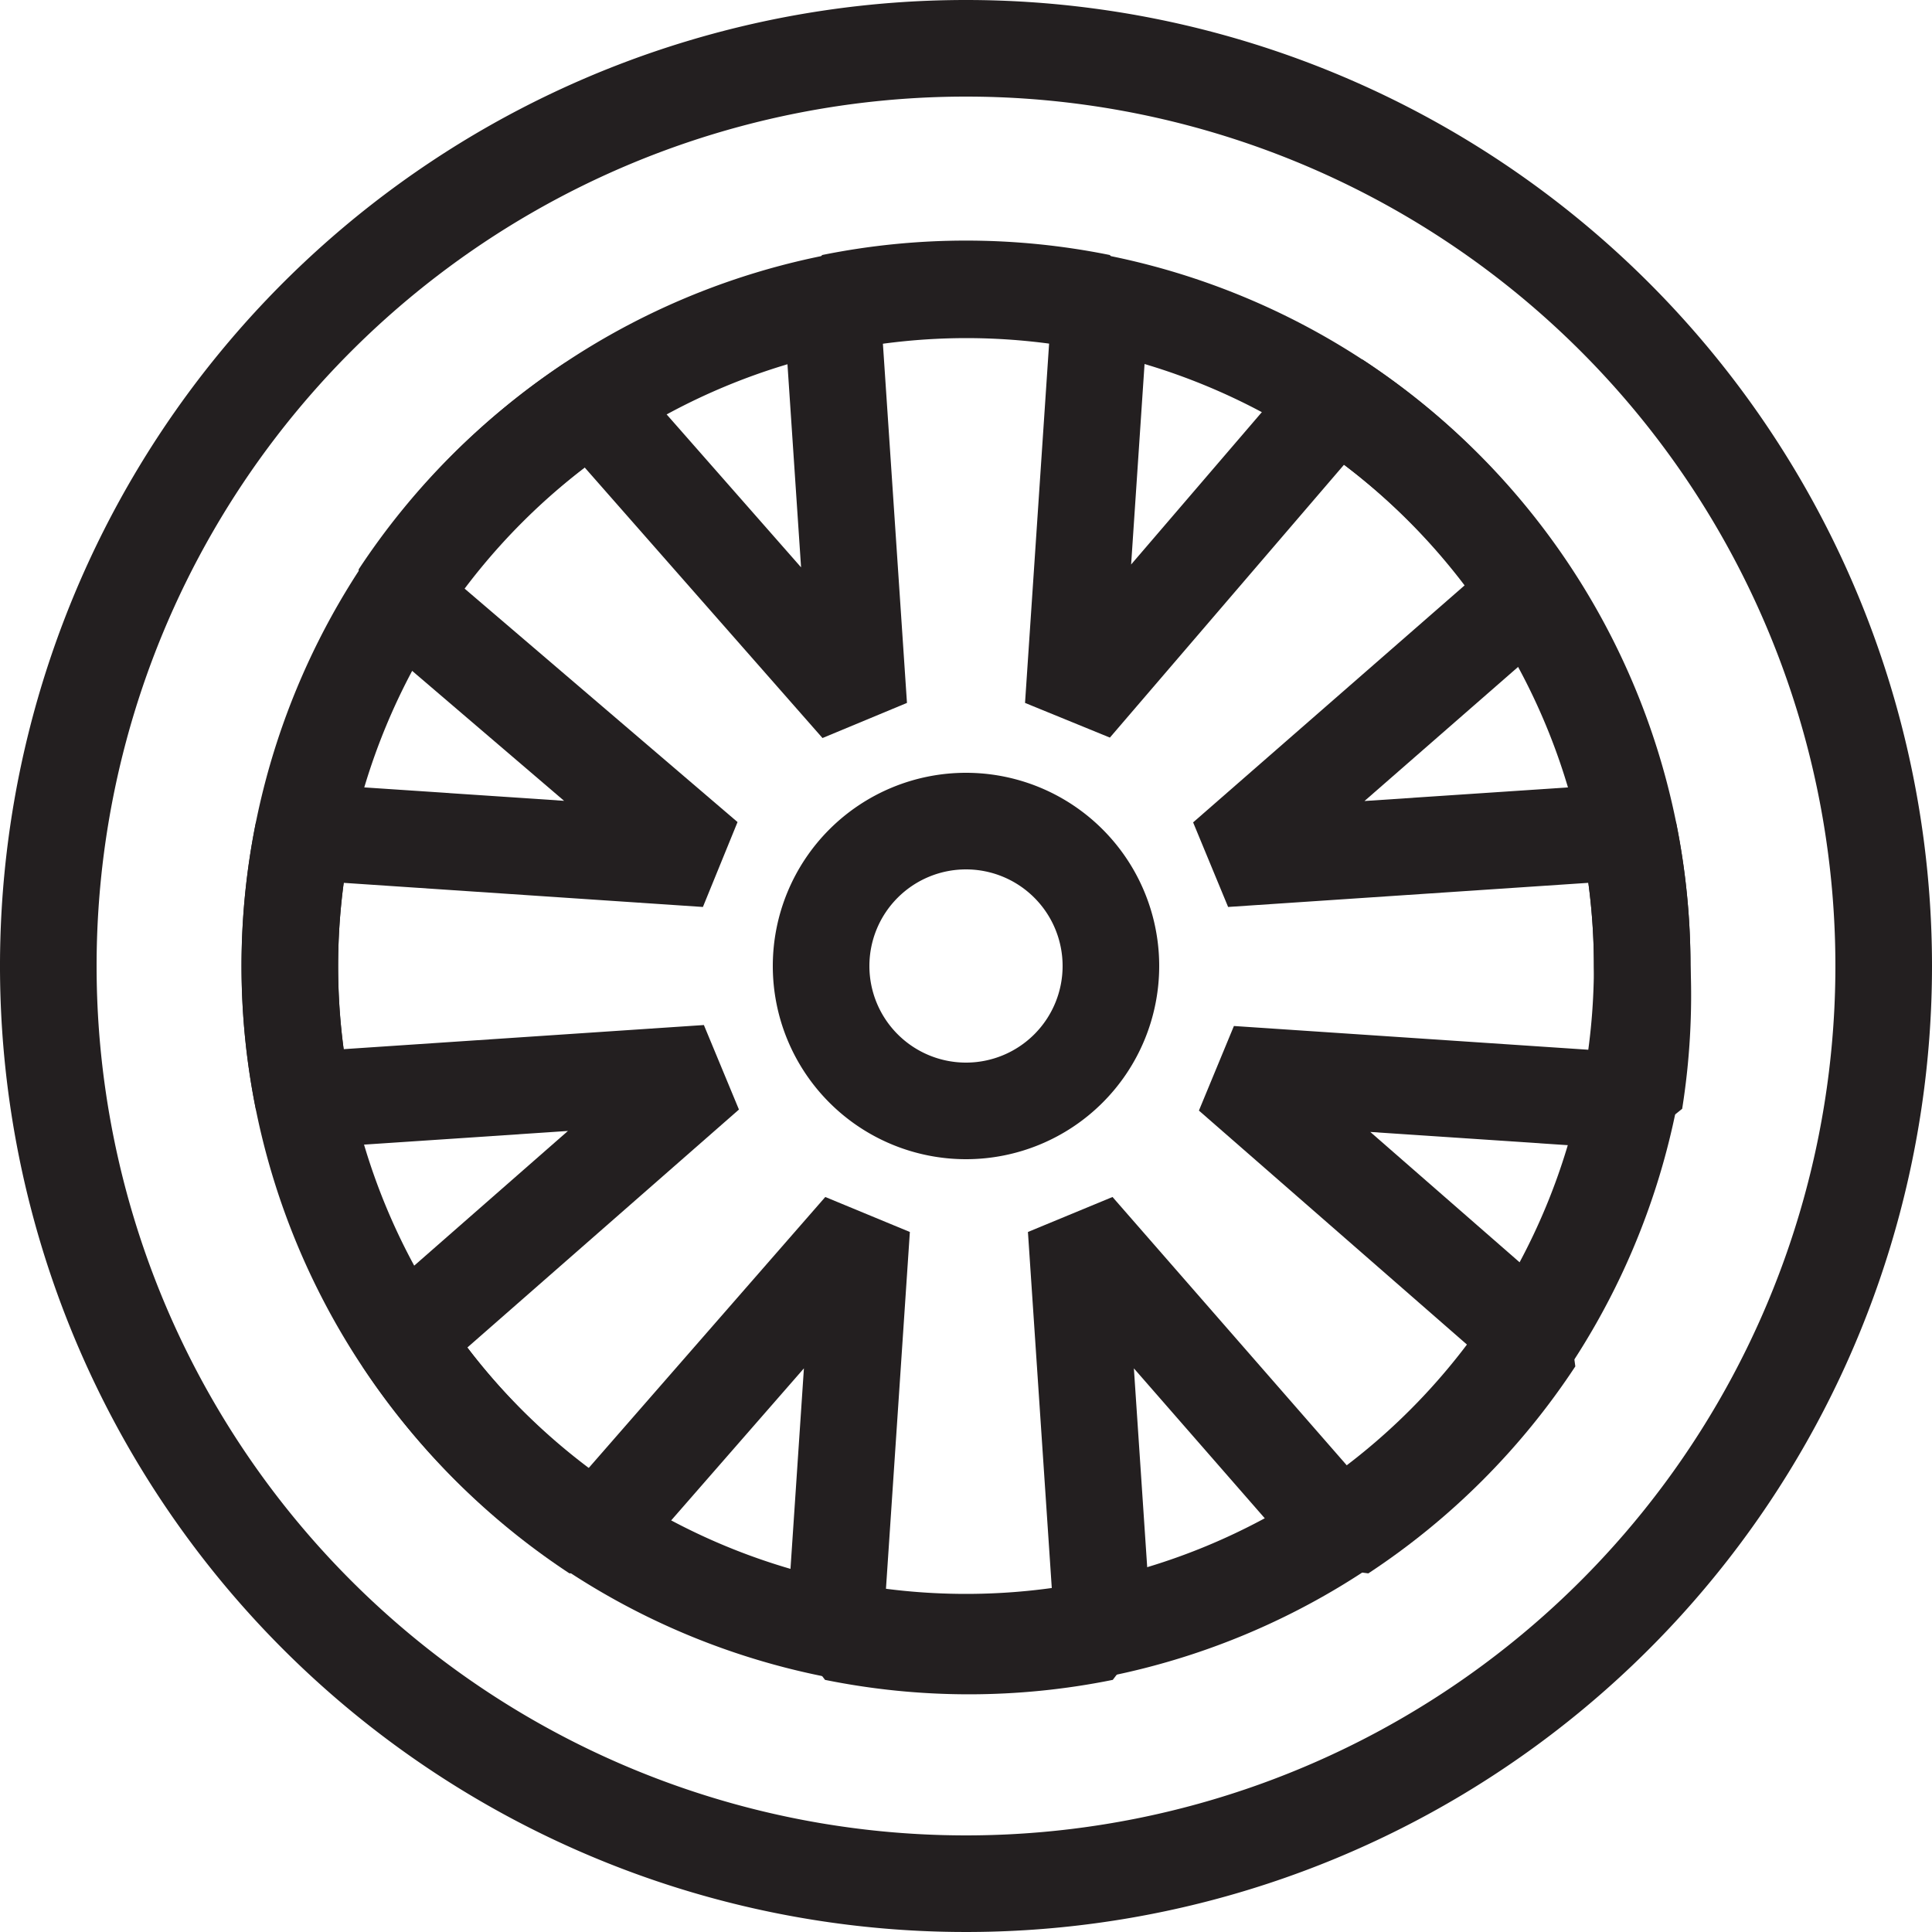
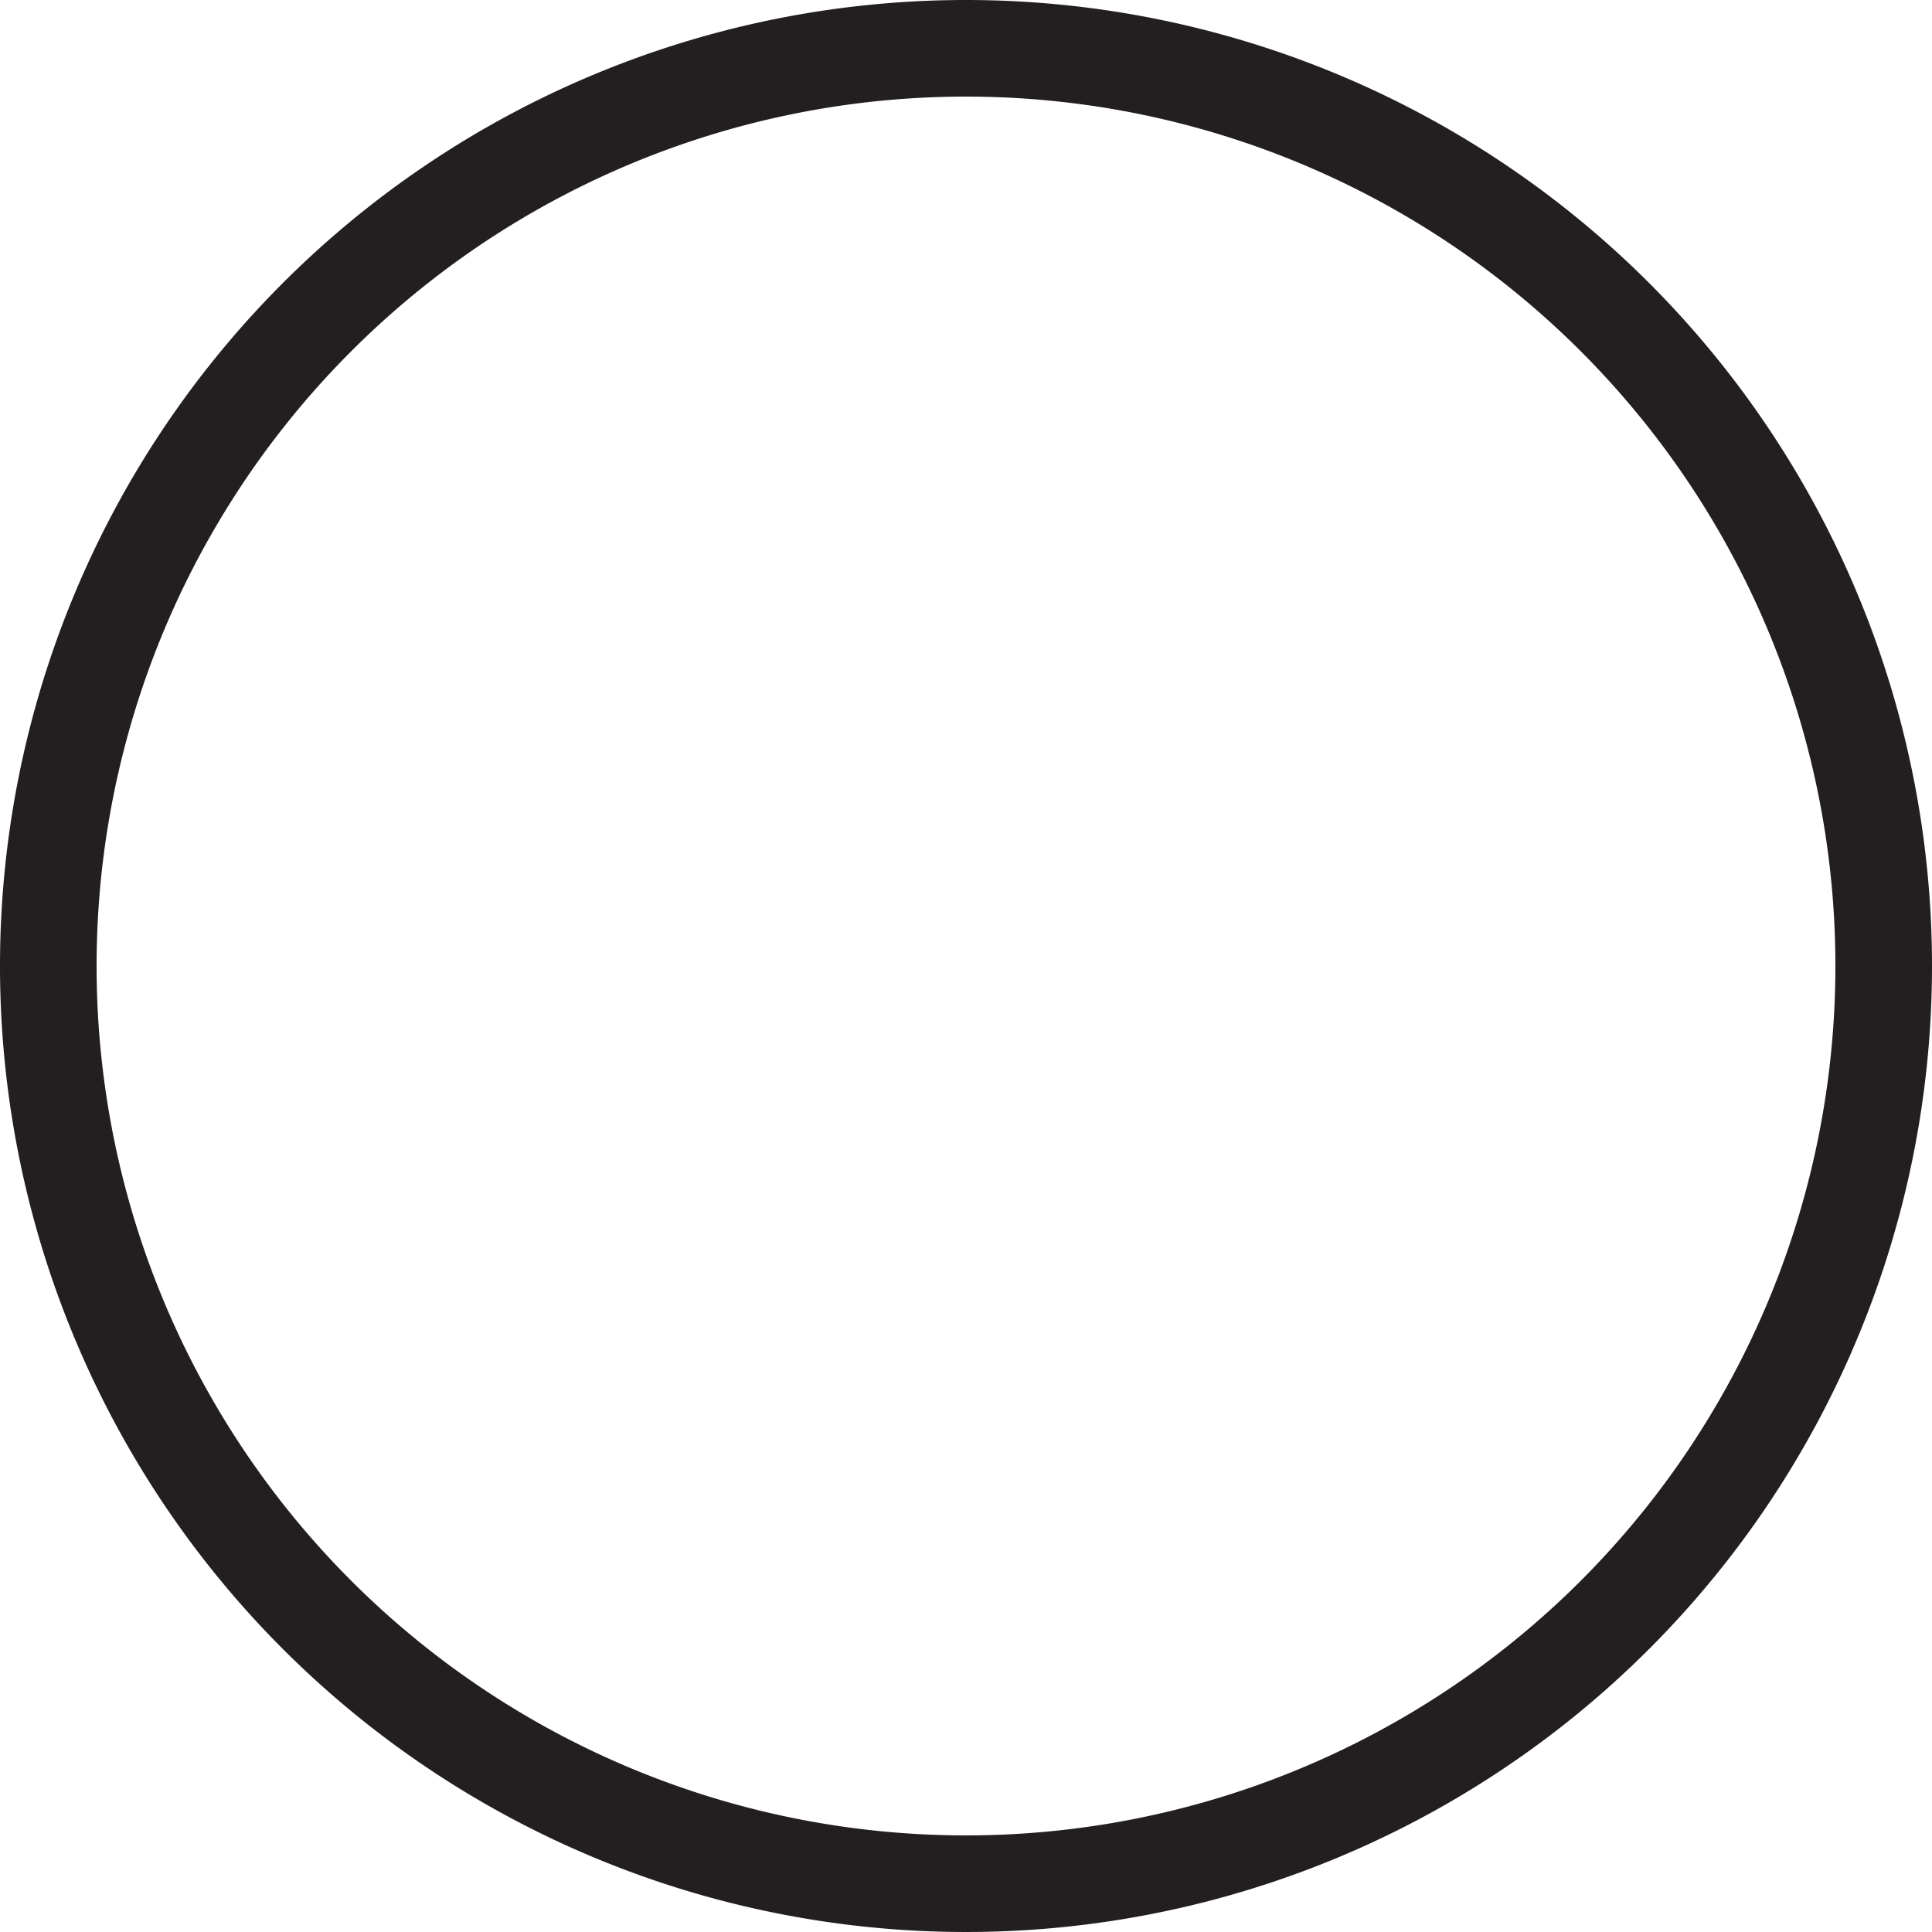
<svg xmlns="http://www.w3.org/2000/svg" viewBox="0 0 20 20">
  <defs>
    <style>.cls-1{fill:none;stroke:#231f20;stroke-linejoin:bevel;}.cls-2{fill:#231f20;}</style>
  </defs>
  <title>Asset 3</title>
  <g id="Layer_2" data-name="Layer 2">
    <g id="llantas">
-       <path class="cls-1" d="M17,10a7,7,0,0,0-.14-1.39l-4.18.28,3.15-2.75a7,7,0,0,0-2-2L11.11,7.31l.28-4.18a7,7,0,0,0-2.78,0l.28,4.18L6.13,4.17a7,7,0,0,0-2,2L7.31,8.89,3.14,8.61a7,7,0,0,0,0,2.78l4.18-.28L4.17,13.87a7,7,0,0,0,2,2l2.75-3.15-.28,4.18a7,7,0,0,0,2.78,0l-.28-4.18,2.75,3.15a7,7,0,0,0,2-2l-3.15-2.75,4.18.28A7,7,0,0,0,17,10Z" />
      <path class="cls-2" d="M10,1a9,9,0,1,1-9,9,9,9,0,0,1,9-9m0-1A10,10,0,1,0,20,10,10,10,0,0,0,10,0Z" />
-       <path class="cls-2" d="M10,3.5A6.5,6.5,0,1,1,3.5,10,6.51,6.51,0,0,1,10,3.5m0-1A7.5,7.5,0,1,0,17.5,10,7.5,7.5,0,0,0,10,2.5Z" />
-       <path class="cls-2" d="M10,9a1,1,0,1,1-1,1,1,1,0,0,1,1-1m0-1a2,2,0,1,0,2,2,2,2,0,0,0-2-2Z" />
    </g>
  </g>
</svg>